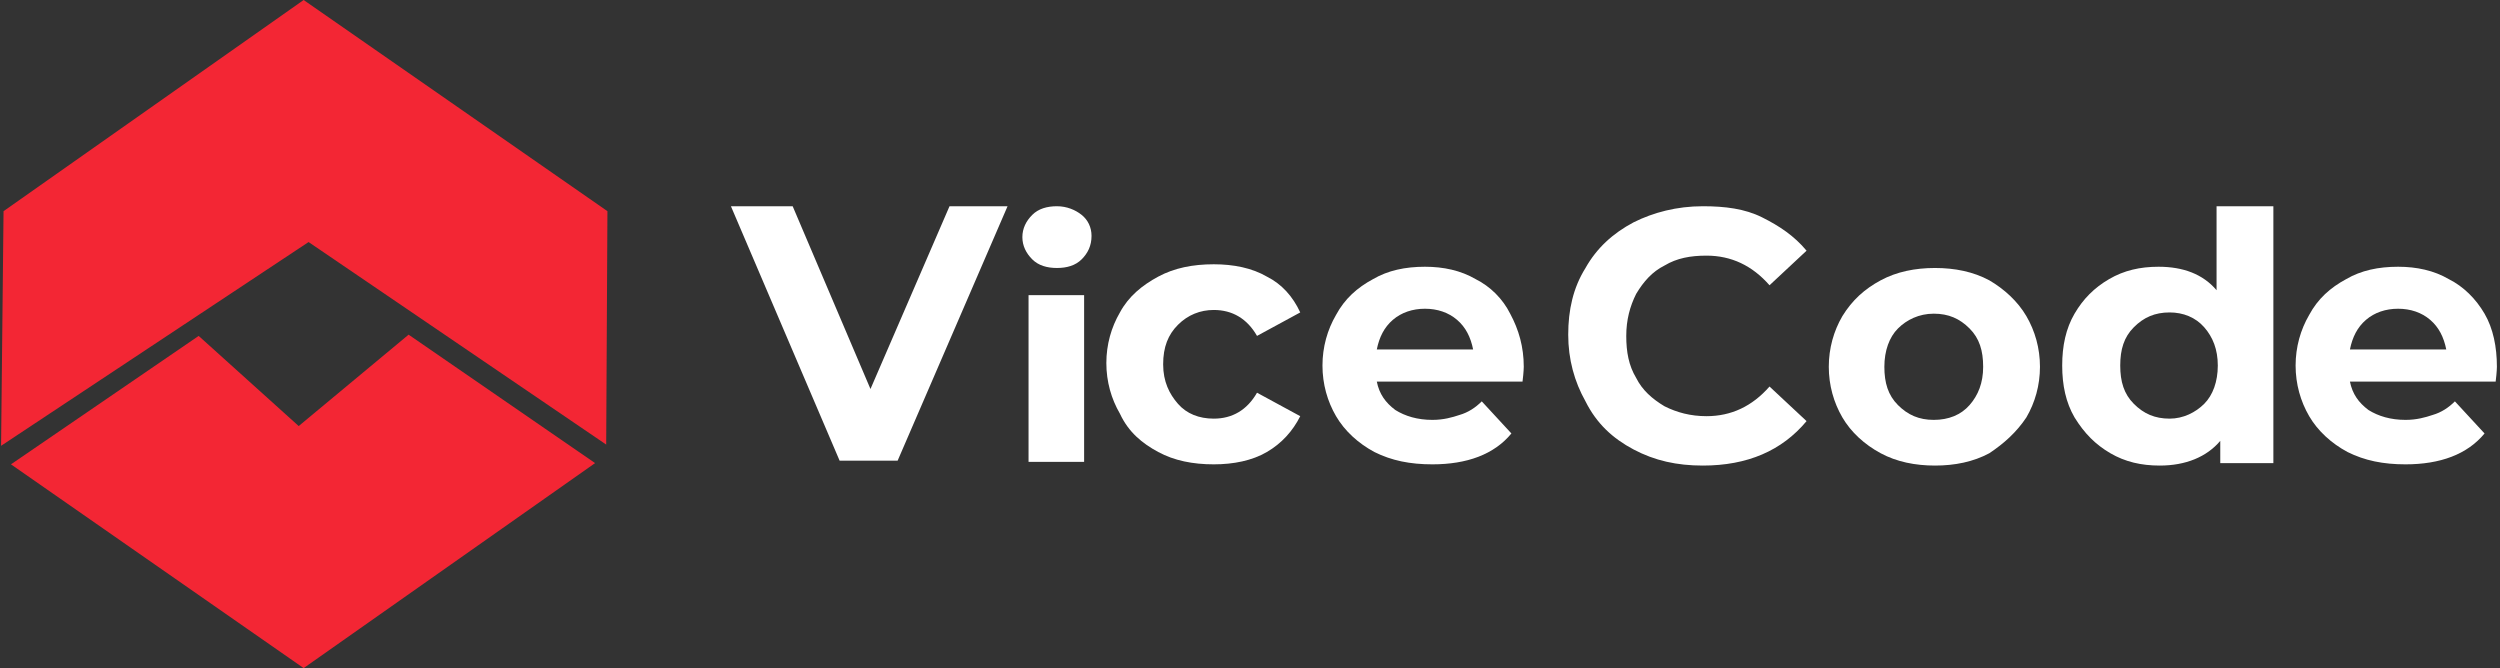
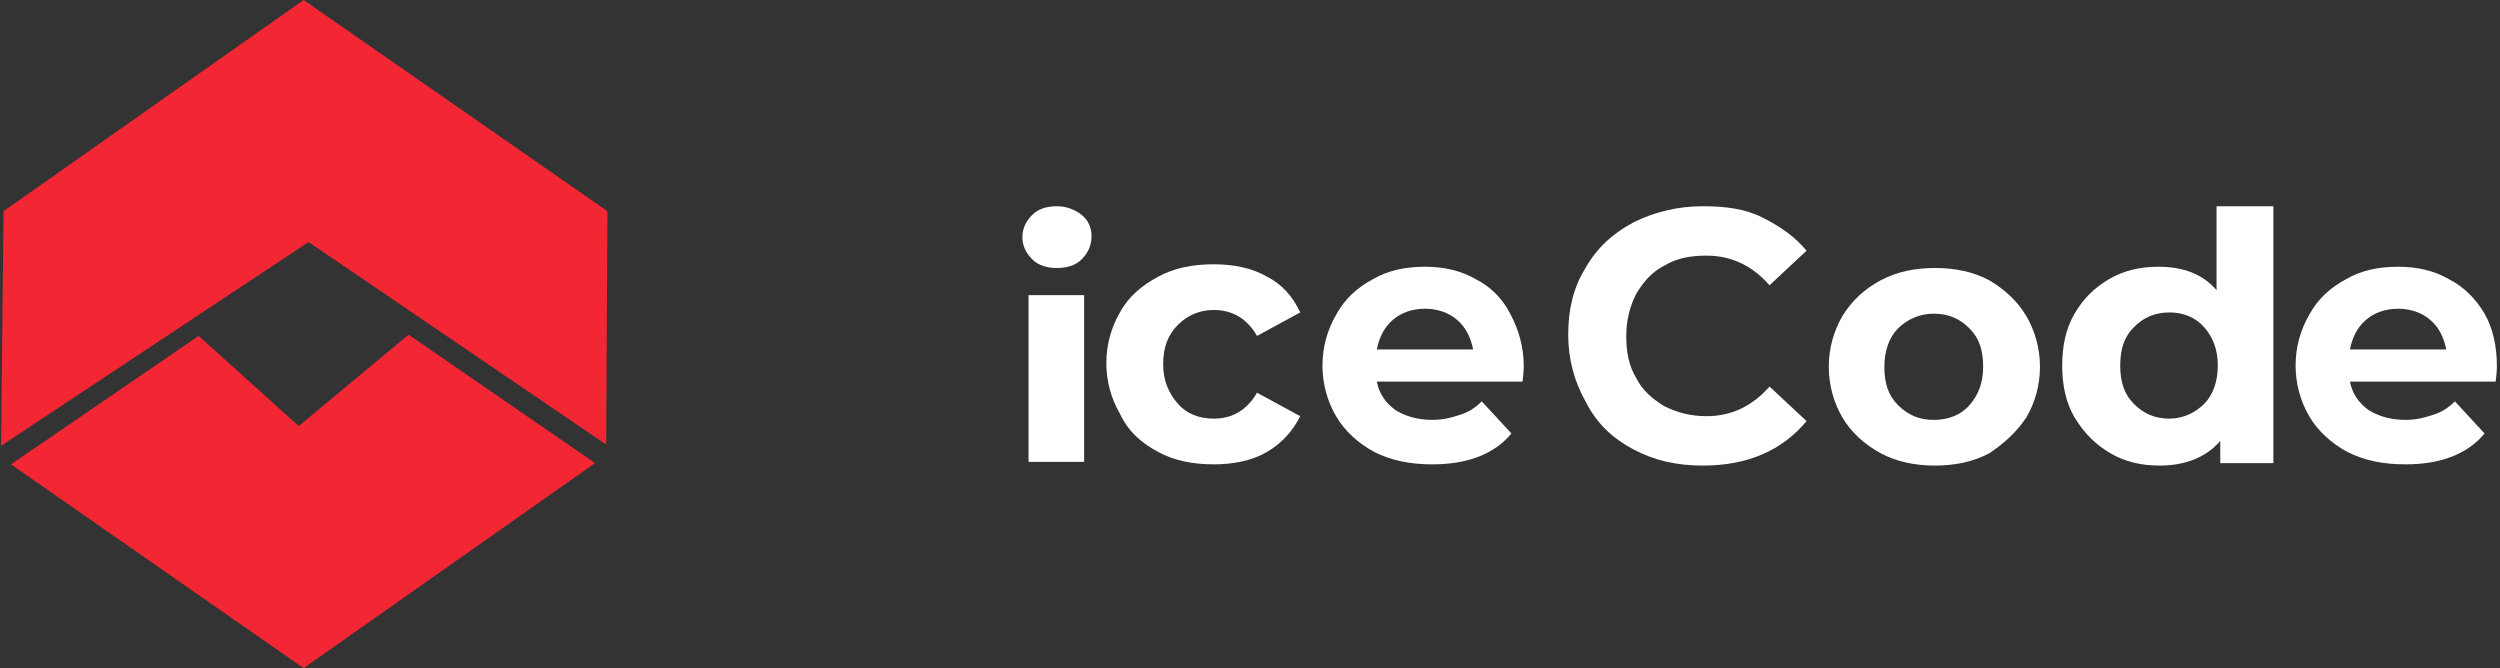
<svg xmlns="http://www.w3.org/2000/svg" width="232" height="62" viewBox="0 0 232 62" fill="none">
  <rect x="0" y="0" width="232" height="62" fill="#333333" stroke="none" />
  <path d="M0.329 19.597L0.1 41.371L28.636 22.462L56.255 41.257L56.37 19.597L28.178 0L0.329 19.597Z" fill="#F32634" />
  <path d="M27.719 39.538L18.436 31.172L1.017 43.09L28.178 62L55.224 42.976L37.919 31.057L27.719 39.538Z" fill="#F32634" />
-   <path d="M80.78 36.1L73.56 19.139H67.83L77.915 42.747H83.301L93.501 19.139H88.115L80.78 36.1Z" fill="white" />
  <path d="M100.606 27.39H95.449V42.861H100.606V27.39Z" fill="white" />
  <path d="M98.085 19.139C97.168 19.139 96.366 19.368 95.793 19.941C95.22 20.514 94.876 21.201 94.876 22.004C94.876 22.806 95.22 23.493 95.793 24.067C96.366 24.64 97.168 24.869 98.085 24.869C99.002 24.869 99.804 24.64 100.377 24.067C100.95 23.493 101.294 22.806 101.294 21.889C101.294 21.087 100.95 20.399 100.377 19.941C99.804 19.482 99.002 19.139 98.085 19.139Z" fill="white" />
  <path d="M107.483 41.945C108.972 42.747 110.691 43.091 112.64 43.091C114.473 43.091 116.192 42.747 117.568 41.945C118.943 41.142 119.974 39.996 120.662 38.621L116.651 36.444C115.734 38.048 114.359 38.85 112.64 38.85C111.265 38.85 110.118 38.392 109.316 37.475C108.514 36.558 107.941 35.412 107.941 33.808C107.941 32.203 108.399 31.057 109.316 30.141C110.233 29.224 111.379 28.765 112.64 28.765C114.359 28.765 115.734 29.567 116.651 31.172L120.662 28.994C119.974 27.505 118.943 26.359 117.568 25.671C116.192 24.869 114.473 24.525 112.64 24.525C110.691 24.525 108.972 24.869 107.483 25.671C105.993 26.473 104.732 27.505 103.93 28.994C103.128 30.37 102.669 31.974 102.669 33.693C102.669 35.412 103.128 37.017 103.93 38.392C104.732 40.111 105.993 41.142 107.483 41.945Z" fill="white" />
  <path d="M136.935 25.9C135.56 25.098 133.956 24.754 132.237 24.754C130.403 24.754 128.799 25.098 127.423 25.9C125.934 26.702 124.788 27.734 123.985 29.224C123.183 30.599 122.725 32.203 122.725 33.922C122.725 35.641 123.183 37.246 123.985 38.621C124.788 39.996 126.048 41.142 127.538 41.944C129.142 42.747 130.862 43.091 132.924 43.091C136.133 43.091 138.654 42.174 140.259 40.225L137.508 37.246C136.935 37.819 136.248 38.277 135.446 38.507C134.758 38.736 133.956 38.965 132.924 38.965C131.549 38.965 130.403 38.621 129.486 38.048C128.569 37.36 127.996 36.558 127.767 35.412H141.29C141.405 34.495 141.405 34.037 141.405 34.037C141.405 32.203 140.947 30.599 140.144 29.109C139.457 27.734 138.311 26.588 136.935 25.9ZM127.767 32.432C127.996 31.287 128.455 30.37 129.257 29.682C130.059 28.994 131.091 28.651 132.237 28.651C133.383 28.651 134.414 28.994 135.216 29.682C136.019 30.37 136.477 31.287 136.706 32.432H127.767Z" fill="white" />
  <path d="M151.605 41.715C153.553 42.747 155.616 43.205 158.022 43.205C160.085 43.205 161.919 42.861 163.523 42.174C165.128 41.486 166.503 40.455 167.649 39.079L164.211 35.87C162.606 37.704 160.658 38.621 158.366 38.621C156.876 38.621 155.616 38.277 154.47 37.704C153.324 37.017 152.407 36.214 151.834 35.068C151.146 33.922 150.917 32.662 150.917 31.172C150.917 29.682 151.261 28.421 151.834 27.275C152.521 26.129 153.324 25.212 154.47 24.64C155.616 23.952 156.876 23.723 158.366 23.723C160.658 23.723 162.606 24.64 164.211 26.473L167.649 23.264C166.503 21.889 165.128 20.972 163.523 20.17C161.919 19.368 160.085 19.139 158.022 19.139C155.616 19.139 153.438 19.712 151.605 20.628C149.656 21.66 148.167 23.035 147.135 24.869C145.989 26.702 145.531 28.765 145.531 31.057C145.531 33.349 146.104 35.412 147.135 37.246C148.167 39.309 149.656 40.684 151.605 41.715Z" fill="white" />
  <path d="M188.048 38.736C188.85 37.36 189.309 35.756 189.309 34.037C189.309 32.318 188.85 30.713 188.048 29.338C187.246 27.963 185.985 26.817 184.61 26.015C183.12 25.212 181.401 24.869 179.568 24.869C177.734 24.869 176.015 25.212 174.525 26.015C173.035 26.817 171.889 27.848 170.972 29.338C170.17 30.713 169.712 32.318 169.712 34.037C169.712 35.756 170.17 37.36 170.972 38.736C171.775 40.111 173.035 41.257 174.525 42.059C176.015 42.861 177.734 43.205 179.568 43.205C181.401 43.205 183.12 42.861 184.61 42.059C185.985 41.142 187.131 40.111 188.048 38.736ZM182.776 37.59C181.974 38.506 180.828 38.965 179.453 38.965C178.078 38.965 177.046 38.506 176.13 37.59C175.213 36.673 174.869 35.527 174.869 34.037C174.869 32.547 175.327 31.286 176.13 30.484C176.932 29.682 178.078 29.109 179.453 29.109C180.828 29.109 181.86 29.567 182.776 30.484C183.693 31.401 184.037 32.547 184.037 34.037C184.037 35.527 183.579 36.673 182.776 37.59Z" fill="white" />
  <path d="M195.841 42.059C197.216 42.861 198.706 43.205 200.425 43.205C202.832 43.205 204.78 42.403 206.041 40.913V42.976H210.969V19.139H205.697V26.931C204.436 25.442 202.603 24.754 200.311 24.754C198.592 24.754 197.102 25.098 195.727 25.9C194.351 26.702 193.32 27.734 192.518 29.109C191.716 30.484 191.372 32.089 191.372 33.922C191.372 35.756 191.716 37.36 192.518 38.736C193.435 40.225 194.466 41.257 195.841 42.059ZM198.019 30.37C198.935 29.453 199.967 28.994 201.342 28.994C202.603 28.994 203.749 29.453 204.551 30.37C205.353 31.286 205.812 32.432 205.812 33.922C205.812 35.412 205.353 36.673 204.551 37.475C203.749 38.277 202.603 38.85 201.342 38.85C199.967 38.85 198.935 38.392 198.019 37.475C197.102 36.558 196.758 35.412 196.758 33.922C196.758 32.432 197.102 31.286 198.019 30.37Z" fill="white" />
  <path d="M230.566 29.109C229.764 27.734 228.618 26.588 227.242 25.9C225.867 25.098 224.263 24.754 222.544 24.754C220.71 24.754 219.105 25.098 217.73 25.9C216.24 26.702 215.094 27.734 214.292 29.224C213.49 30.599 213.032 32.203 213.032 33.922C213.032 35.641 213.49 37.246 214.292 38.621C215.094 39.996 216.355 41.142 217.845 41.944C219.449 42.747 221.168 43.091 223.231 43.091C226.44 43.091 228.961 42.174 230.566 40.225L227.815 37.246C227.242 37.819 226.555 38.277 225.752 38.507C225.065 38.736 224.263 38.965 223.231 38.965C221.856 38.965 220.71 38.621 219.793 38.048C218.876 37.36 218.303 36.558 218.074 35.412H231.597C231.712 34.495 231.712 34.037 231.712 34.037C231.712 32.203 231.368 30.484 230.566 29.109ZM218.074 32.432C218.303 31.287 218.762 30.37 219.564 29.682C220.366 28.994 221.398 28.651 222.544 28.651C223.69 28.651 224.721 28.994 225.523 29.682C226.325 30.37 226.784 31.287 227.013 32.432H218.074Z" fill="white" />
</svg>